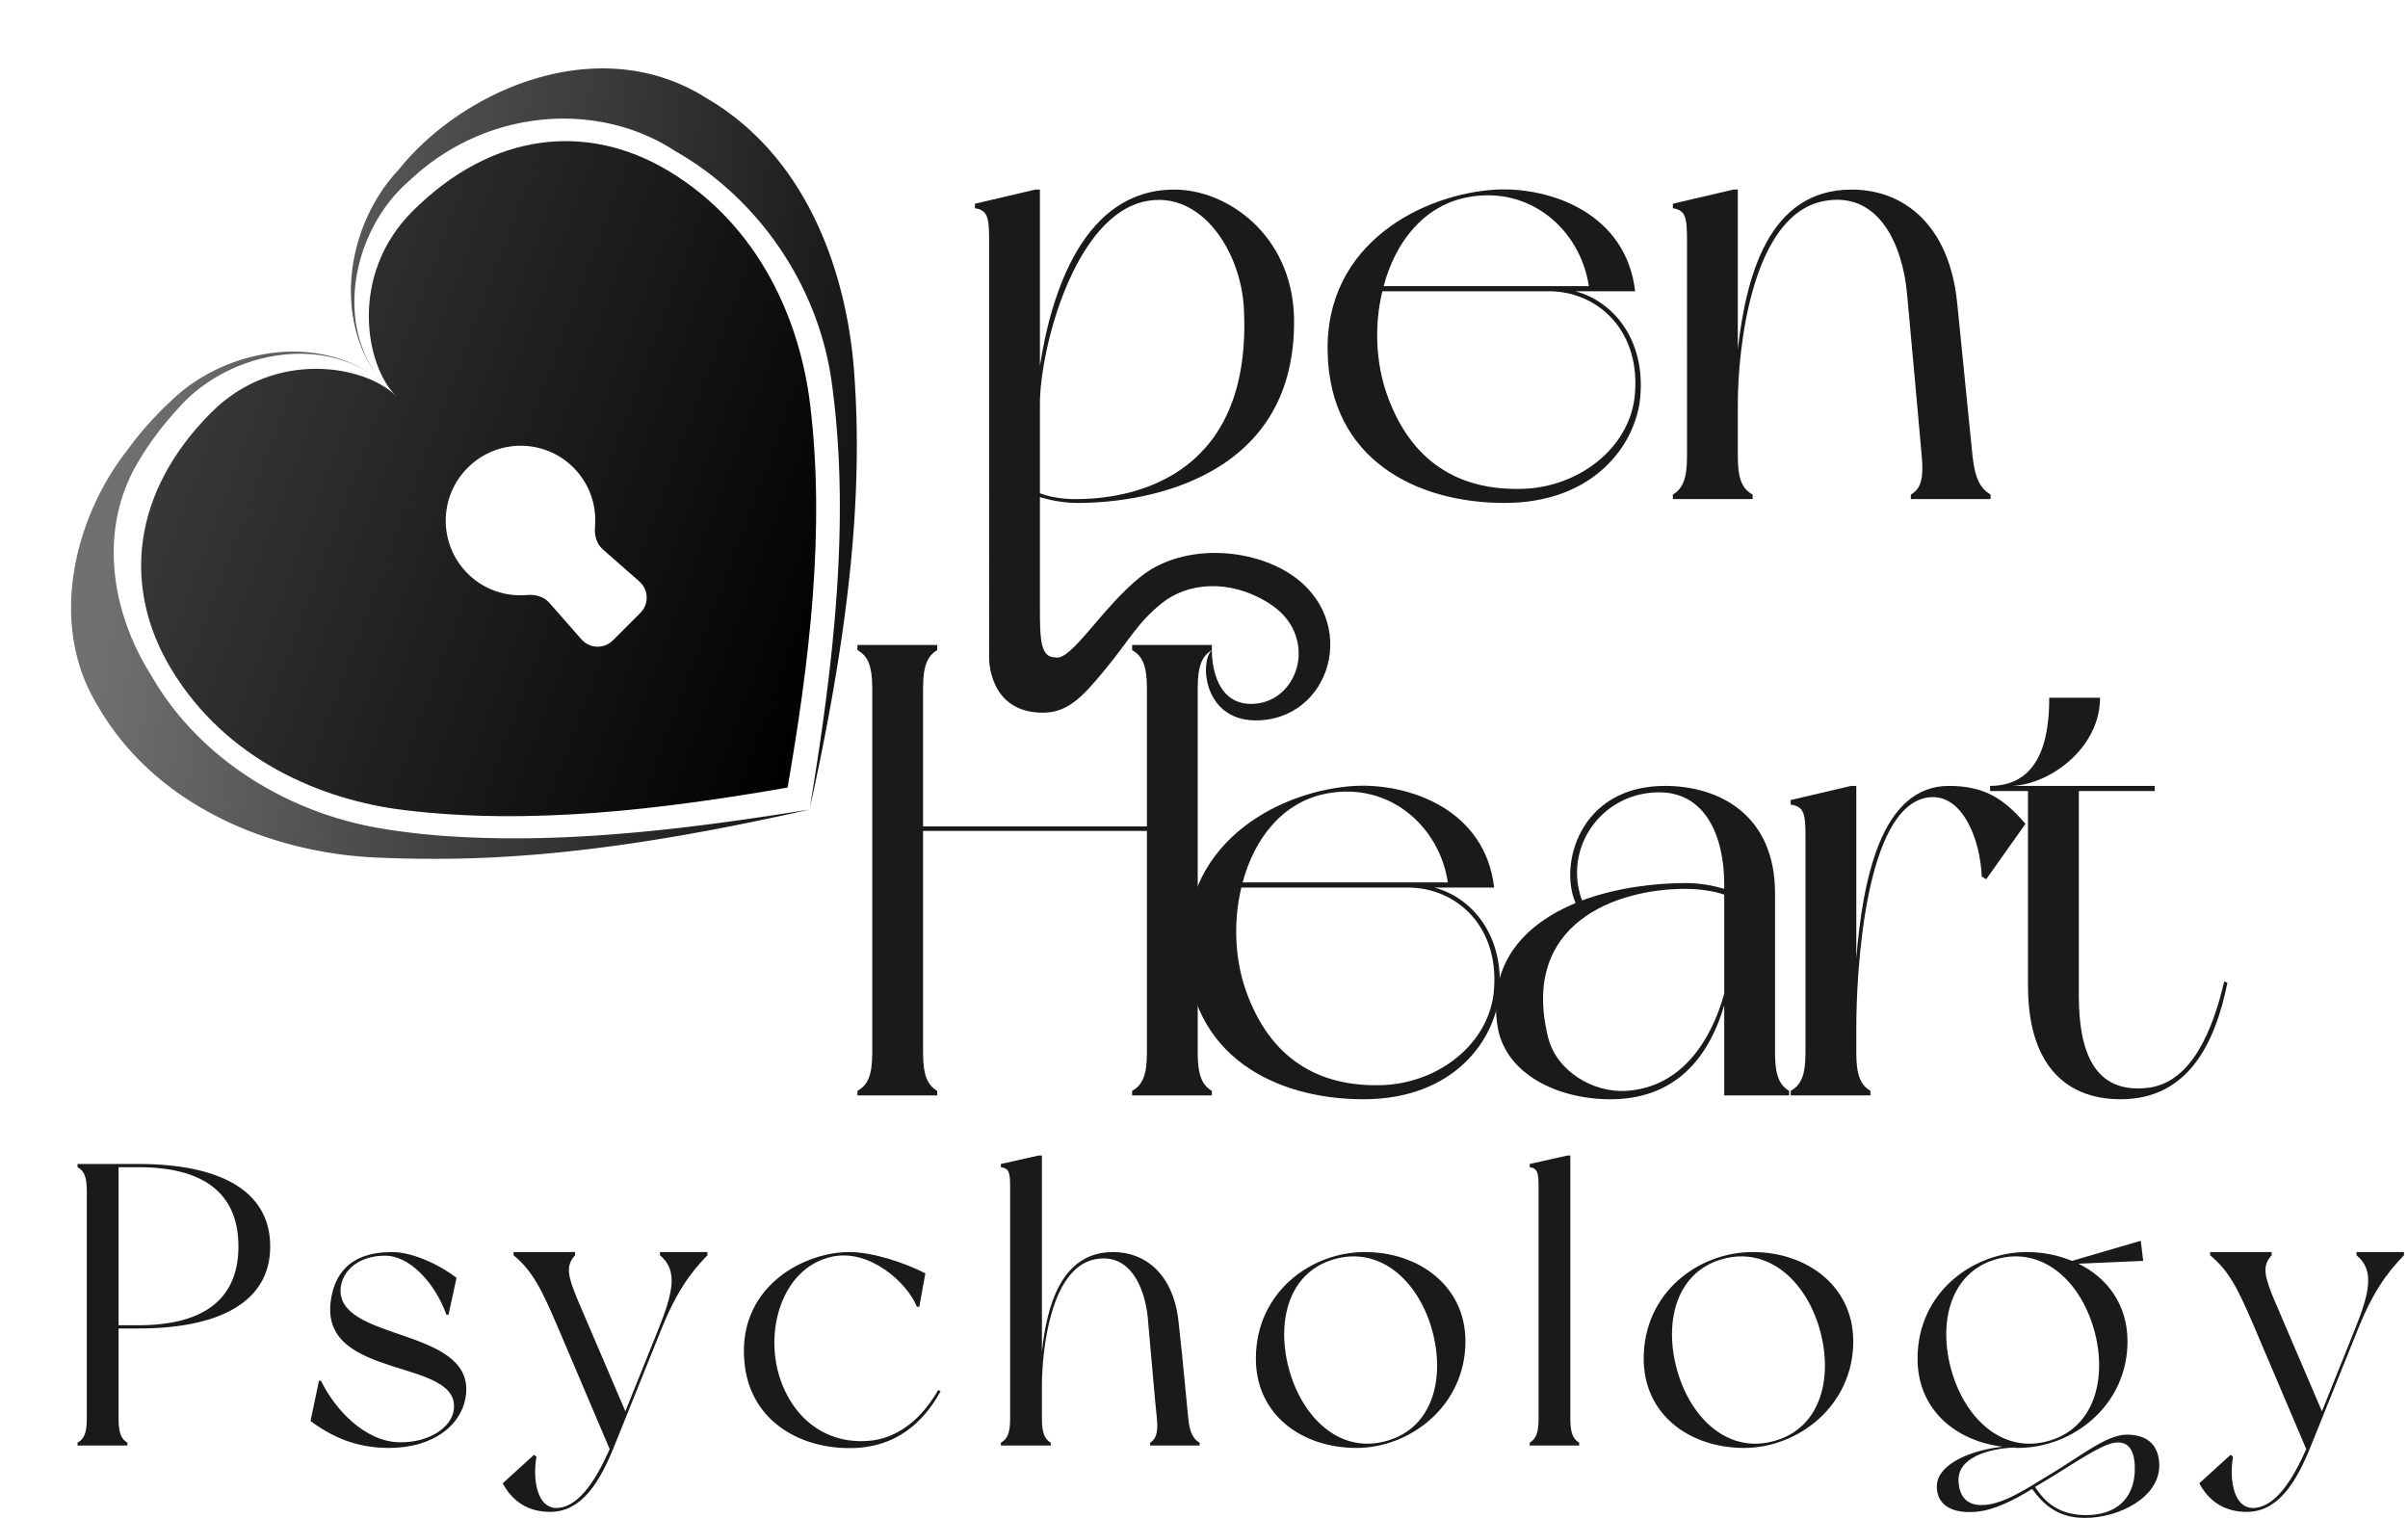
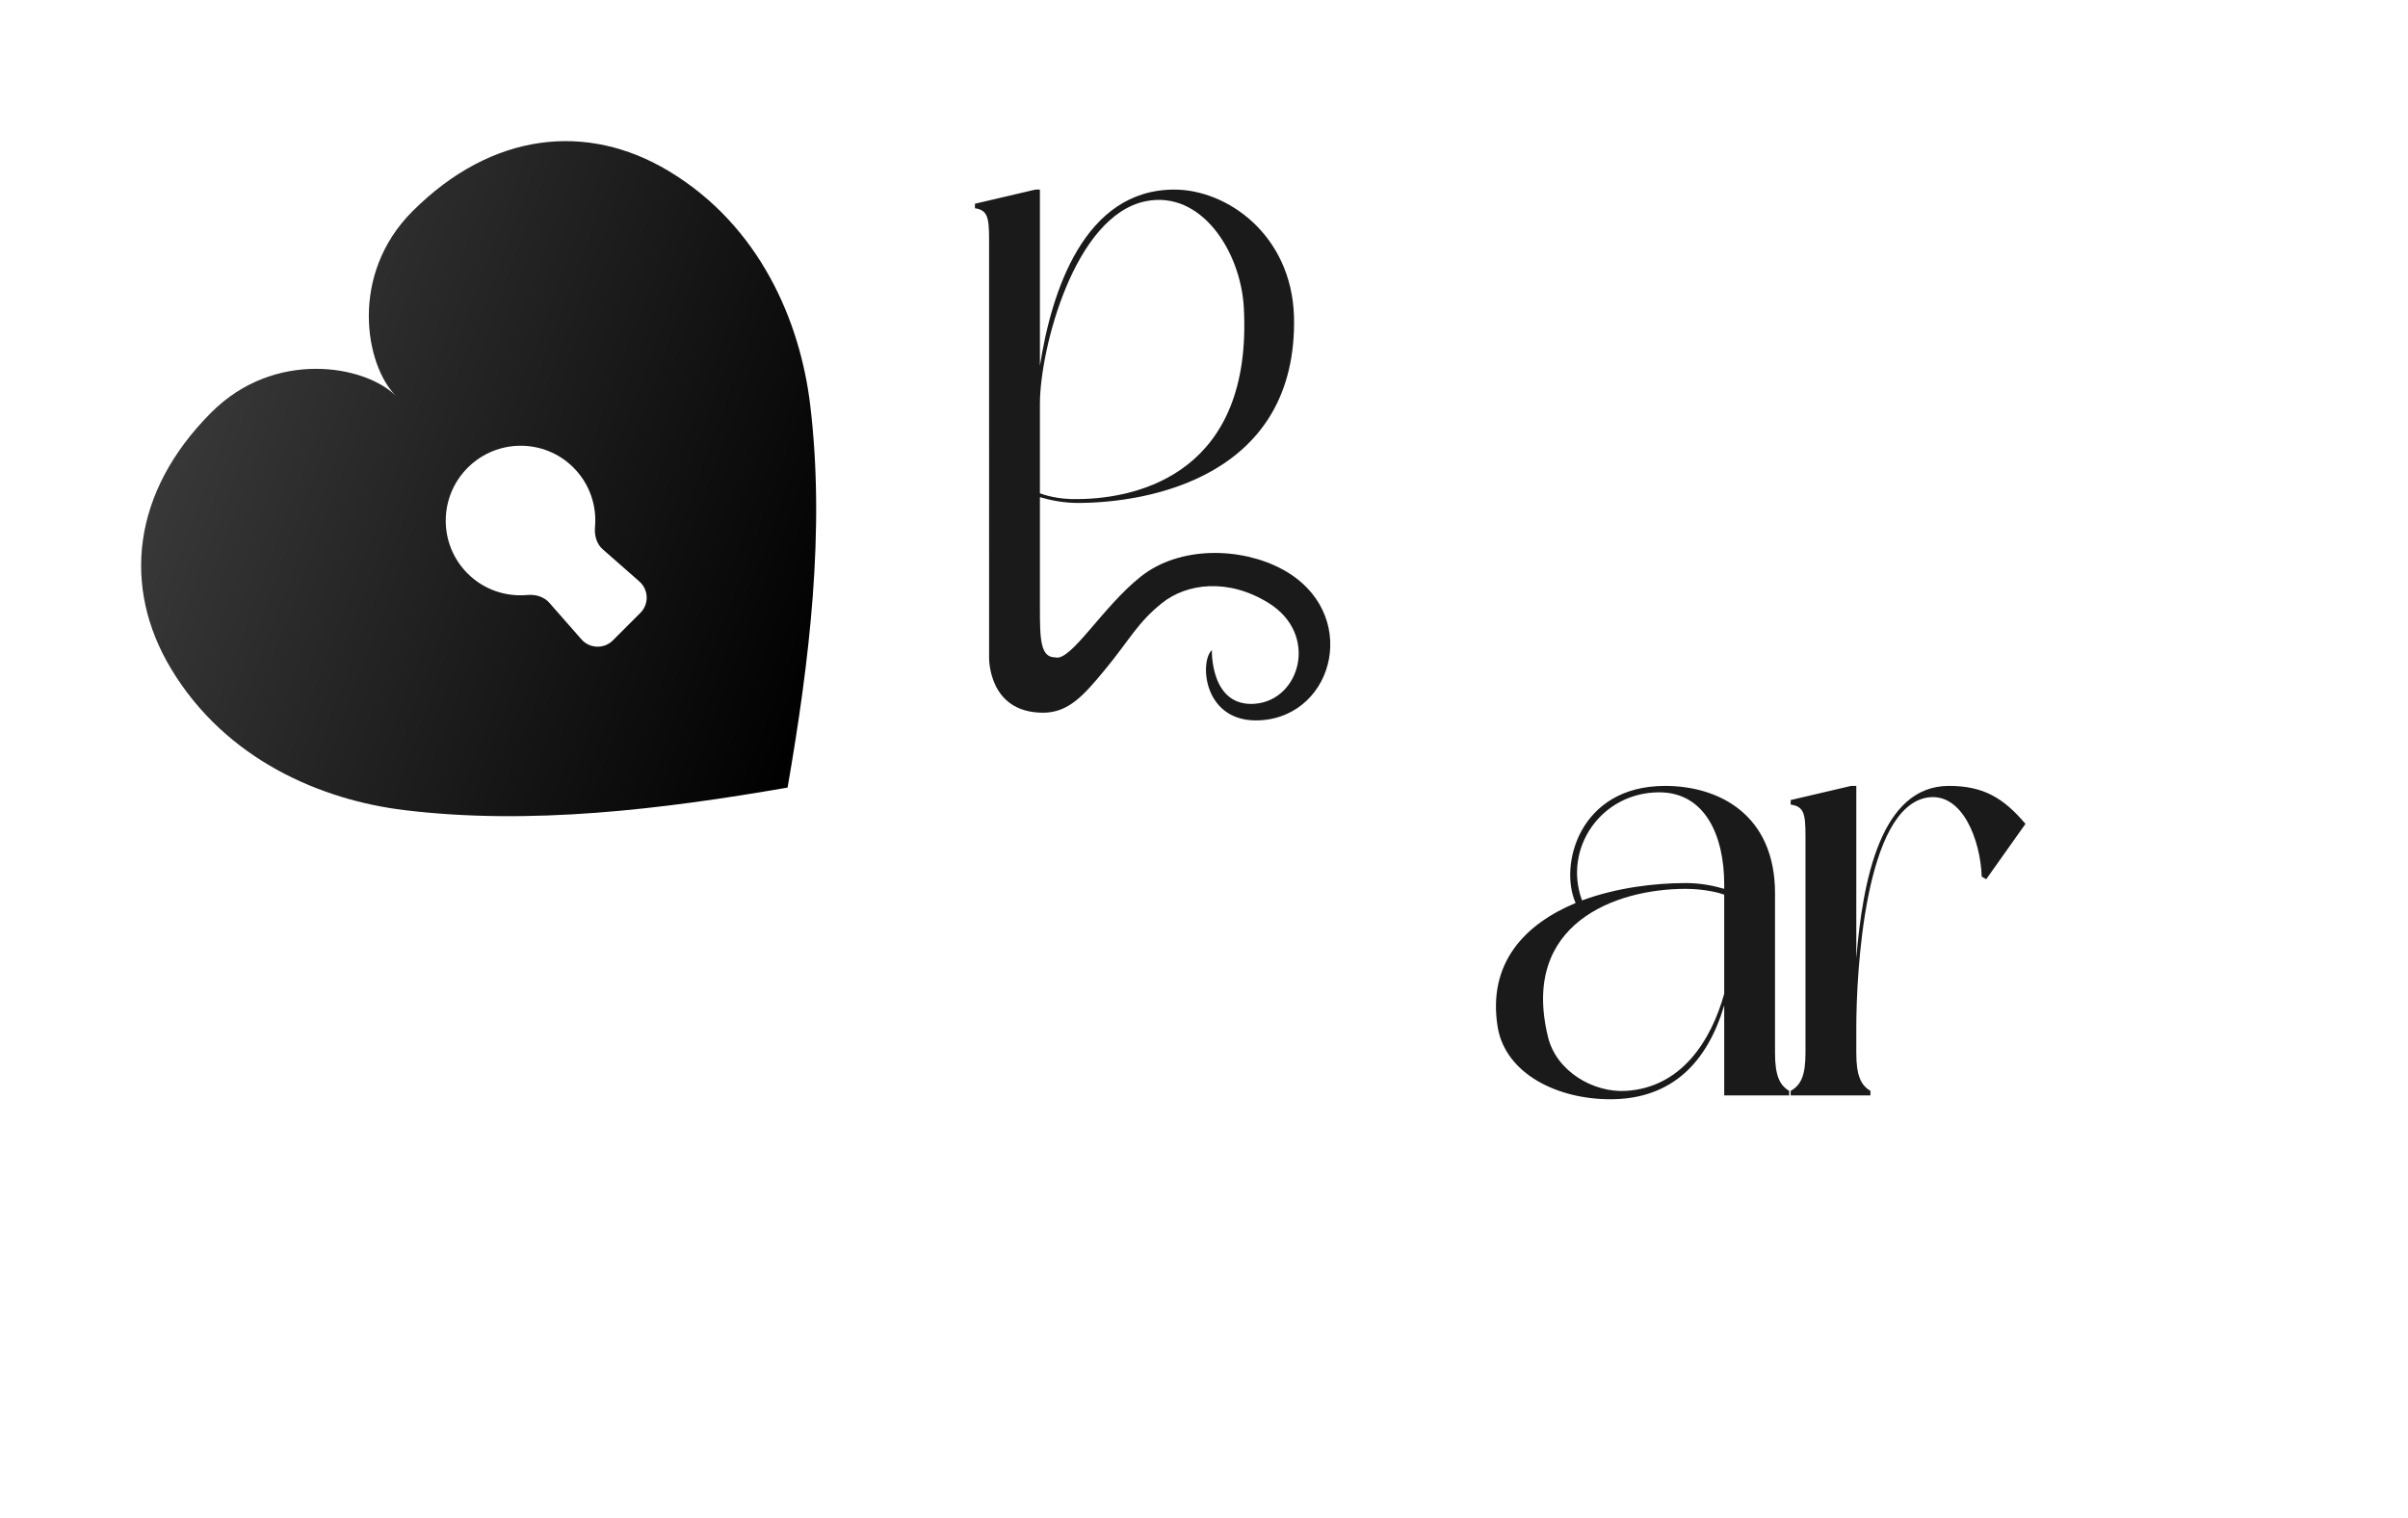
<svg xmlns="http://www.w3.org/2000/svg" width="3131" height="1974" fill="none">
-   <path fill="url(#a)" d="M1052.61 1052.61c-54.904 8.82-109.926 16.95-165.071 23.39-104.128 12.12-209.126 18.34-312.815 10.7a881.263 881.263 0 0 1-77.085-9.14c-128.856-20.97-242.144-95.787-301.274-199.834l-.037-.063c-49.285-77.578-72.064-187.897-14.23-281.127 14.313-23.709 31.405-45.88 50.528-66.51 62.45-70.842 184.92-97.806 263.277-34.124-63.805-78.686-34.157-200.594 36.438-260.925l.02-.018c100.026-95.005 246.253-103.806 345.302-38.632l.064.038c103.421 58.228 185.753 169.888 203.733 300.873 0 .016.01.033.01.049 17.68 128.074 11.02 259.459-4.56 388.971-6.66 55.127-14.99 110.115-24.03 164.982 11.97-54.304 22.98-108.869 32.3-163.781 21.83-129.09 34.96-260.713 26.13-393.228v-.051c-7.76-134.576-60.08-289.612-193.065-366.795l-.081-.048c-138.824-87.724-315.807-11.654-399.947 93.478l-.02.022c-69.697 74.574-85.238 197.776-22.294 275.065-77.635-63.078-200.301-44.833-272.754 24.648-21.182 19.684-40.718 41.211-57.743 64.968-66.803 84.628-104.824 224.389-38.069 332.646l.048.081c76.282 132.365 229.69 192.185 366.396 196.965 26.707 1.18 53.344 1.57 79.906 1.47 106.424-.46 211.585-12.9 315.264-30.99 54.885-9.6 109.409-20.86 163.659-33.08Z" />
  <path fill="url(#b)" d="M536.228 274.809C639.747 171.29 763.43 158.71 869.344 222.296c119.349 71.653 170.936 196.423 183.956 303.009 20.06 164.123-.94 335.449-29.25 498.745-163.295 28.3-334.622 49.31-498.744 29.25-106.587-13.02-231.357-64.607-303.009-183.956-63.587-105.914-51.006-229.598 52.513-333.117 82.62-82.619 200.132-61.286 239.877-21.541-39.745-39.745-61.078-157.257 21.541-239.877Zm71.904 333.333c-38.021 38.023-38.102 99.588-.178 137.511 21.169 21.169 49.704 30.495 77.399 27.991 10.694-.967 21.754 1.984 28.839 10.051l41.846 47.64c10.675 12.154 29.398 12.759 40.836 1.321l35.766-35.766c11.438-11.438 10.832-30.161-1.321-40.836l-47.636-41.841c-8.067-7.086-11.018-18.147-10.05-28.841 2.507-27.699-6.818-56.238-27.989-77.409-37.923-37.923-99.489-37.843-137.512.179Z" />
-   <path fill="#1A1A1A" d="M1575.73 845.319c-12.54 7.53-18.4 20.079-18.4 49.361v474.37c0 29.28 5.86 41.83 18.4 49.36v5.86h-103.71v-5.86c13.39-7.53 19.24-20.08 19.24-49.36v-288.64h-291.05v288.64c0 29.28 5.85 41.83 18.4 49.36v5.86H1114.9v-5.86c13.38-7.53 19.23-20.08 19.23-49.36V894.68c0-29.282-5.85-41.831-19.23-49.361v-6.693h103.71v6.693c-12.55 7.53-18.4 20.079-18.4 49.361v179.88h291.05V894.68c0-29.282-5.85-41.831-19.24-49.361v-6.693h103.71v6.693Z" />
-   <path fill="#1A1A1A" d="M1865 1154.04c47.67 12.55 91.16 61.07 84.47 137.2-5.02 59.41-57.71 138.05-176.47 138.05-115.42 0-226.66-56.89-230-194.94-4.18-144.73 127.12-207.48 219.12-212.5 71.1-3.35 168.95 30.95 180.66 132.19H1865Zm-140.51-122.15c-56.87 10.87-93.67 58.56-108.73 115.45h266.8c-10.87-72.78-76.11-131.35-158.07-115.45Zm217.45 261.03c10.04-87.01-47.67-138.88-111.23-138.88h-216.62c-10.87 44.34-8.37 93.7 5.85 133.86 30.95 87.84 93.68 126.33 178.98 122.98 71.93-3.34 134.66-52.7 143.02-117.96Z" />
  <path fill="#1A1A1A" d="M2326.37 1418.42v5.86h-84.47v-117.13c-21.75 73.62-67.75 122.15-148.04 122.15-68.58 0-135.49-32.63-146.36-92.87-14.22-85.34 36.8-135.53 101.2-162.31-21.75-48.52 4.18-152.26 116.25-152.26 69.42 0 143.02 36.81 143.02 139.71v207.49c0 29.28 5.86 41.83 18.4 49.36Zm-168.94-388.2c-75.28 0-125.46 72.79-100.37 140.56 45.17-16.74 95.35-22.59 134.66-22.59 19.23 0 35.96 3.34 50.18 7.53v-5.86c0-63.58-25.09-119.64-84.47-119.64Zm-43.49 388.2c72.76-4.18 111.23-66.09 127.96-126.33v-128.84c-4.18-1.68-24.26-7.53-50.18-7.53-91.17 0-214.95 45.18-178.98 192.42 10.87 45.18 59.38 72.79 101.2 70.28Zm420.15-396.56c45.16 0 71.09 15.9 99.52 49.37l-51.01 71.95-5.86-3.35c-1.67-47.69-25.09-109.6-70.25-102.91-81.97 12.55-92.84 228.4-92.84 299.52v32.63c0 29.28 5.86 41.83 18.4 49.36v5.85h-103.71v-5.85c13.38-7.53 19.24-20.08 19.24-49.36v-282.79c0-29.28-2.51-37.64-19.24-40.15v-5.86l78.62-18.41h6.69v224.22c8.36-101.23 31.78-224.22 120.44-224.22Z" />
-   <path fill="#1A1A1A" d="m2892.01 1276.2 4.18 1.67c-15.89 78.65-51.02 151.43-138.84 151.43-74.44 0-120.44-48.52-120.44-147.24v-253.5h-49.34v-6.7c71.09 0 76.94-74.456 76.94-114.615h66.08c0 64.421-63.57 112.105-113.75 114.615h184.84v6.7h-98.69v266.05c0 72.78 20.07 128.84 91.16 119.64 55.2-7.53 82.8-73.63 97.86-138.05Zm-843.69-897.502c47.67 12.549 91.16 61.074 84.47 137.208-5.02 59.401-57.71 138.044-176.47 138.044-115.42 0-226.65-56.891-230-194.935-4.18-144.738 127.13-207.486 219.13-212.505 71.09-3.347 168.94 30.955 180.65 132.188h-77.78Zm-140.51-122.149c-56.87 10.876-93.67 58.565-108.73 115.456h266.8c-10.87-72.787-76.11-131.352-158.07-115.456Zm217.45 261.03c10.04-87.01-47.67-138.881-111.23-138.881h-216.62c-10.87 44.341-8.36 93.703 5.86 133.861 30.94 87.847 93.67 126.332 178.98 122.985 71.92-3.346 134.65-52.708 143.01-117.965Zm439.61 76.134c3.35 30.118 10.87 41.831 23.42 49.361v5.856h-103.71v-5.856c13.38-7.53 16.73-21.752 14.22-49.361-2.51-27.609-15.06-169-19.24-212.505-5.85-62.748-36.8-133.862-108.73-119.639-93.67 18.406-111.23 193.262-111.23 263.54v68.604c0 29.282 5.85 41.831 19.23 49.361v5.856h-103.7v-5.856c12.54-7.53 18.4-20.079 18.4-49.361V310.93c0-29.282-2.51-37.648-18.4-40.158v-5.856l78.61-18.406h5.86v207.485c10.87-93.703 39.31-207.485 148.03-207.485 68.59 0 127.13 46.851 137.17 147.247 8.36 81.154 16.72 169 20.07 199.956Z" />
  <path fill="#1A1A1A" fill-rule="evenodd" d="M1526.95 246.51c68.58 0 152.21 58.564 155.56 164.817 5.02 207.485-187.35 242.623-281.02 242.623-18.4 0-35.13-3.346-49.34-7.529v144.677c-.01 40.805.85 63.644 19.85 63.644 20.42 5.951 61-65.211 111.5-105.203 50.5-39.992 130.09-38.149 183.5-9.492 102.5 54.992 69.5 190.603-28 196.492-74.5 4.5-79.68-76.277-63.27-91.22 0 0-2.31 74.548 56.27 69.72 58.58-4.828 83.14-90.285 17.5-130.992-52.85-32.775-106.5-25.5-138.5 0s-42.07 47.74-74.5 87c-27.53 33.329-47.26 55.645-80.28 55.645-71.93 0-70.15-71.95-70.15-71.95V310.93c0-29.282-2.51-37.648-18.4-40.158v-5.856l78.62-18.406h5.86v229.237c15.05-97.049 57.71-229.237 174.8-229.237Zm90.32 153.104c11.71 213.341-134.65 248.48-214.94 249.316-26.77.837-46-5.856-50.18-7.529V525.109c0-70.278 44.32-245.134 138-263.54 71.92-14.223 122.94 65.258 127.12 138.045Z" clip-rule="evenodd" />
-   <path fill="#1A1A1A" d="M179.791 1513.44c103.031 0 171.544 32.95 171.544 107.21 0 73.75-68.513 106.7-171.544 106.7h-25.627v117.67c0 18.31 3.661 26.15 11.506 30.86v3.66h-64.852v-3.66c8.368-4.71 12.029-12.55 12.029-30.86v-296.54c0-18.83-3.661-26.15-12.029-30.86v-4.18h78.973Zm0 209.72c94.14 0 130.227-41.31 130.227-102.51 0-61.71-36.087-103.03-130.227-103.03h-25.627v205.54h25.627Zm330.148-95.18c27.196 0 62.76 17.26 83.68 33.47l-10.46 48.11h-2.615c-16.213-44.45-49.685-76.88-79.496-76.88-35.564 0-55.438 19.88-58.053 41.32-7.322 70.08 168.929 51.25 163.176 136.5-3.138 41.32-41.84 72.18-100.416 72.18-42.363 0-73.743-14.12-101.985-35.04l10.983-52.3h2.615c17.782 36.61 57.007 80.02 103.554 80.02 37.656 0 65.898-19.36 69.036-41.84 9.937-68.52-172.59-38.18-160.038-140.69 4.184-34 23.012-64.85 80.019-64.85Zm409.893 4.18c-22.489 23.01-40.794 48.64-60.145 96.76 0 0-41.84 104.07-60.668 150.62-18.828 47.07-42.363 86.29-83.68 86.29-28.242 0-48.639-13.07-61.714-37.13l40.794-37.13 3.138 2.61c-5.23 29.29.523 69.56 29.288 66.42 27.196-3.13 48.639-37.65 65.898-76.35l-66.944-157.43c-21.966-51.25-32.949-73.74-58.053-94.66v-4.18h80.019v4.18c-13.075 14.12-8.891 28.24 3.138 57.53l62.237 145.39 42.886-106.69c19.351-48.11 25.627-76.88 2.092-96.23v-4.18h61.714v4.18Zm95.058 162.13c19.35 54.92 63.8 84.2 116.63 78.97 51.77-5.23 80.02-51.25 88.38-65.89l3.14 1.56c-16.21 29.29-47.07 70.09-109.31 73.75-72.17 3.66-144.343-35.57-146.435-121.86-2.615-90.48 79.495-132.84 137.025-132.84 29.81 0 71.65 13.59 98.85 27.72l-7.85 43.4h-3.14c-12.55-31.38-62.23-76.35-111.39-64.85-64.33 14.65-87.868 97.28-65.9 160.04Zm530.22 50.73c2.09 18.83 6.8 26.15 14.64 30.86v3.66h-64.33v-3.66c7.85-4.71 10.46-13.6 8.89-30.86-2.09-17.26-9.41-105.64-12.03-132.84-4.18-39.23-23.53-83.68-68.51-74.79-58.57 11.51-69.03 120.81-69.03 164.75v42.88c0 18.31 3.66 26.15 11.5 30.86v3.66h-64.85v-3.66c8.37-4.71 12.03-12.55 12.03-30.86v-302.29c0-18.31-1.57-23.54-12.03-25.11v-4.18l49.16-10.98h4.19v255.22c6.27-58.58 24.58-129.7 92.57-129.7 42.36 0 78.97 29.28 85.25 92.04 5.75 50.74 10.46 105.65 12.55 125Zm229.57-217.04c70.08 0 130.75 43.93 130.75 116.1 0 83.68-71.66 138.6-141.74 138.6-70.6 0-130.75-42.89-130.75-116.11 0-86.29 71.65-138.59 141.74-138.59Zm29.28 245.28c59.63-17.26 75.84-82.63 57.53-145.91-18.3-62.76-67.46-107.22-127.09-89.96-59.62 17.26-75.83 82.63-57.53 145.92 18.31 62.76 67.47 107.74 127.09 89.95Zm237.87-28.24c0 18.31 3.67 26.15 11.51 30.86v3.66h-64.33v-3.66c7.85-4.71 11.51-12.55 11.51-30.86v-302.29c0-18.31-1.57-23.54-11.51-25.11v-4.18l49.16-10.98h3.66v342.56Zm237.11-217.04c70.08 0 130.75 43.93 130.75 116.1 0 83.68-71.65 138.6-141.73 138.6-70.61 0-130.75-42.89-130.75-116.11 0-86.29 71.65-138.59 141.73-138.59Zm29.29 245.28c59.62-17.26 75.83-82.63 57.53-145.91-18.31-62.76-67.47-107.22-127.09-89.96-59.62 17.26-75.83 82.63-57.53 145.92 18.31 62.76 67.47 107.74 127.09 89.95Zm455.96-7.84c31.38-.52 43.41 17.26 43.41 40.27 0 41.32-52.3 67.99-96.75 67.99-37.66 0-55.97-20.4-68.52-37.66-24.06 14.65-50.21 28.25-74.79 29.81-27.72 2.1-48.64-7.84-49.16-31.9-1.04-31.9 49.16-49.16 85.77-52.82-61.19-7.32-110.87-48.12-110.87-114.54 0-86.29 72.17-138.59 142.25-138.59 20.92 0 40.8 4.18 58.58 11.5l89.43-26.15 3.14 26.15-84.2 3.66c37.65 18.31 63.8 53.35 63.8 100.94 0 83.68-71.65 138.6-142.25 138.6-1.57 0-3.14 0-5.23-.53-34.52 1.57-74.79 13.6-72.18 44.98 1.05 17.26 9.94 29.81 29.29 29.81 26.67.53 57.01-19.87 90.48-40.27 38.7-23.01 71.13-50.21 97.8-51.25Zm-226.46-82.11c18.31 62.76 67.47 107.74 127.09 89.95 59.1-17.26 75.84-82.63 57.53-145.91-18.3-62.76-67.47-107.22-127.09-89.96-59.62 17.26-75.83 82.63-57.53 145.92Zm237.97 131.27c1.04-24.06-5.23-41.84-26.15-38.7-16.22 2.09-49.69 24.58-80.02 43.41-7.85 4.7-15.69 9.41-23.54 14.12 9.94 14.64 26.15 36.09 64.86 36.61 40.27.52 62.76-20.92 64.85-55.44Zm350.09-282.42c-22.49 23.01-40.79 48.64-60.15 96.76 0 0-41.84 104.07-60.66 150.62-18.83 47.07-42.37 86.29-83.68 86.29-28.25 0-48.64-13.07-61.72-37.13l40.8-37.13 3.13 2.61c-5.23 29.29.53 69.56 29.29 66.42 27.2-3.13 48.64-37.65 65.9-76.35l-66.94-157.43c-21.97-51.25-32.95-73.74-58.06-94.66v-4.18h80.02v4.18c-13.07 14.12-8.89 28.24 3.14 57.53l62.24 145.39 42.88-106.69c19.35-48.11 25.63-76.88 2.1-96.23v-4.18h61.71v4.18Z" />
  <defs>
    <linearGradient id="a" x1="169.844" x2="1227.8" y1="523.215" y2="666.822" gradientUnits="userSpaceOnUse">
      <stop stop-color="#707070" />
      <stop offset="1" stop-color="#090909" />
    </linearGradient>
    <linearGradient id="b" x1="156.841" x2="1033.69" y1="671.697" y2="998.158" gradientUnits="userSpaceOnUse">
      <stop stop-color="#3A3A3A" />
      <stop offset="1" />
    </linearGradient>
  </defs>
</svg>